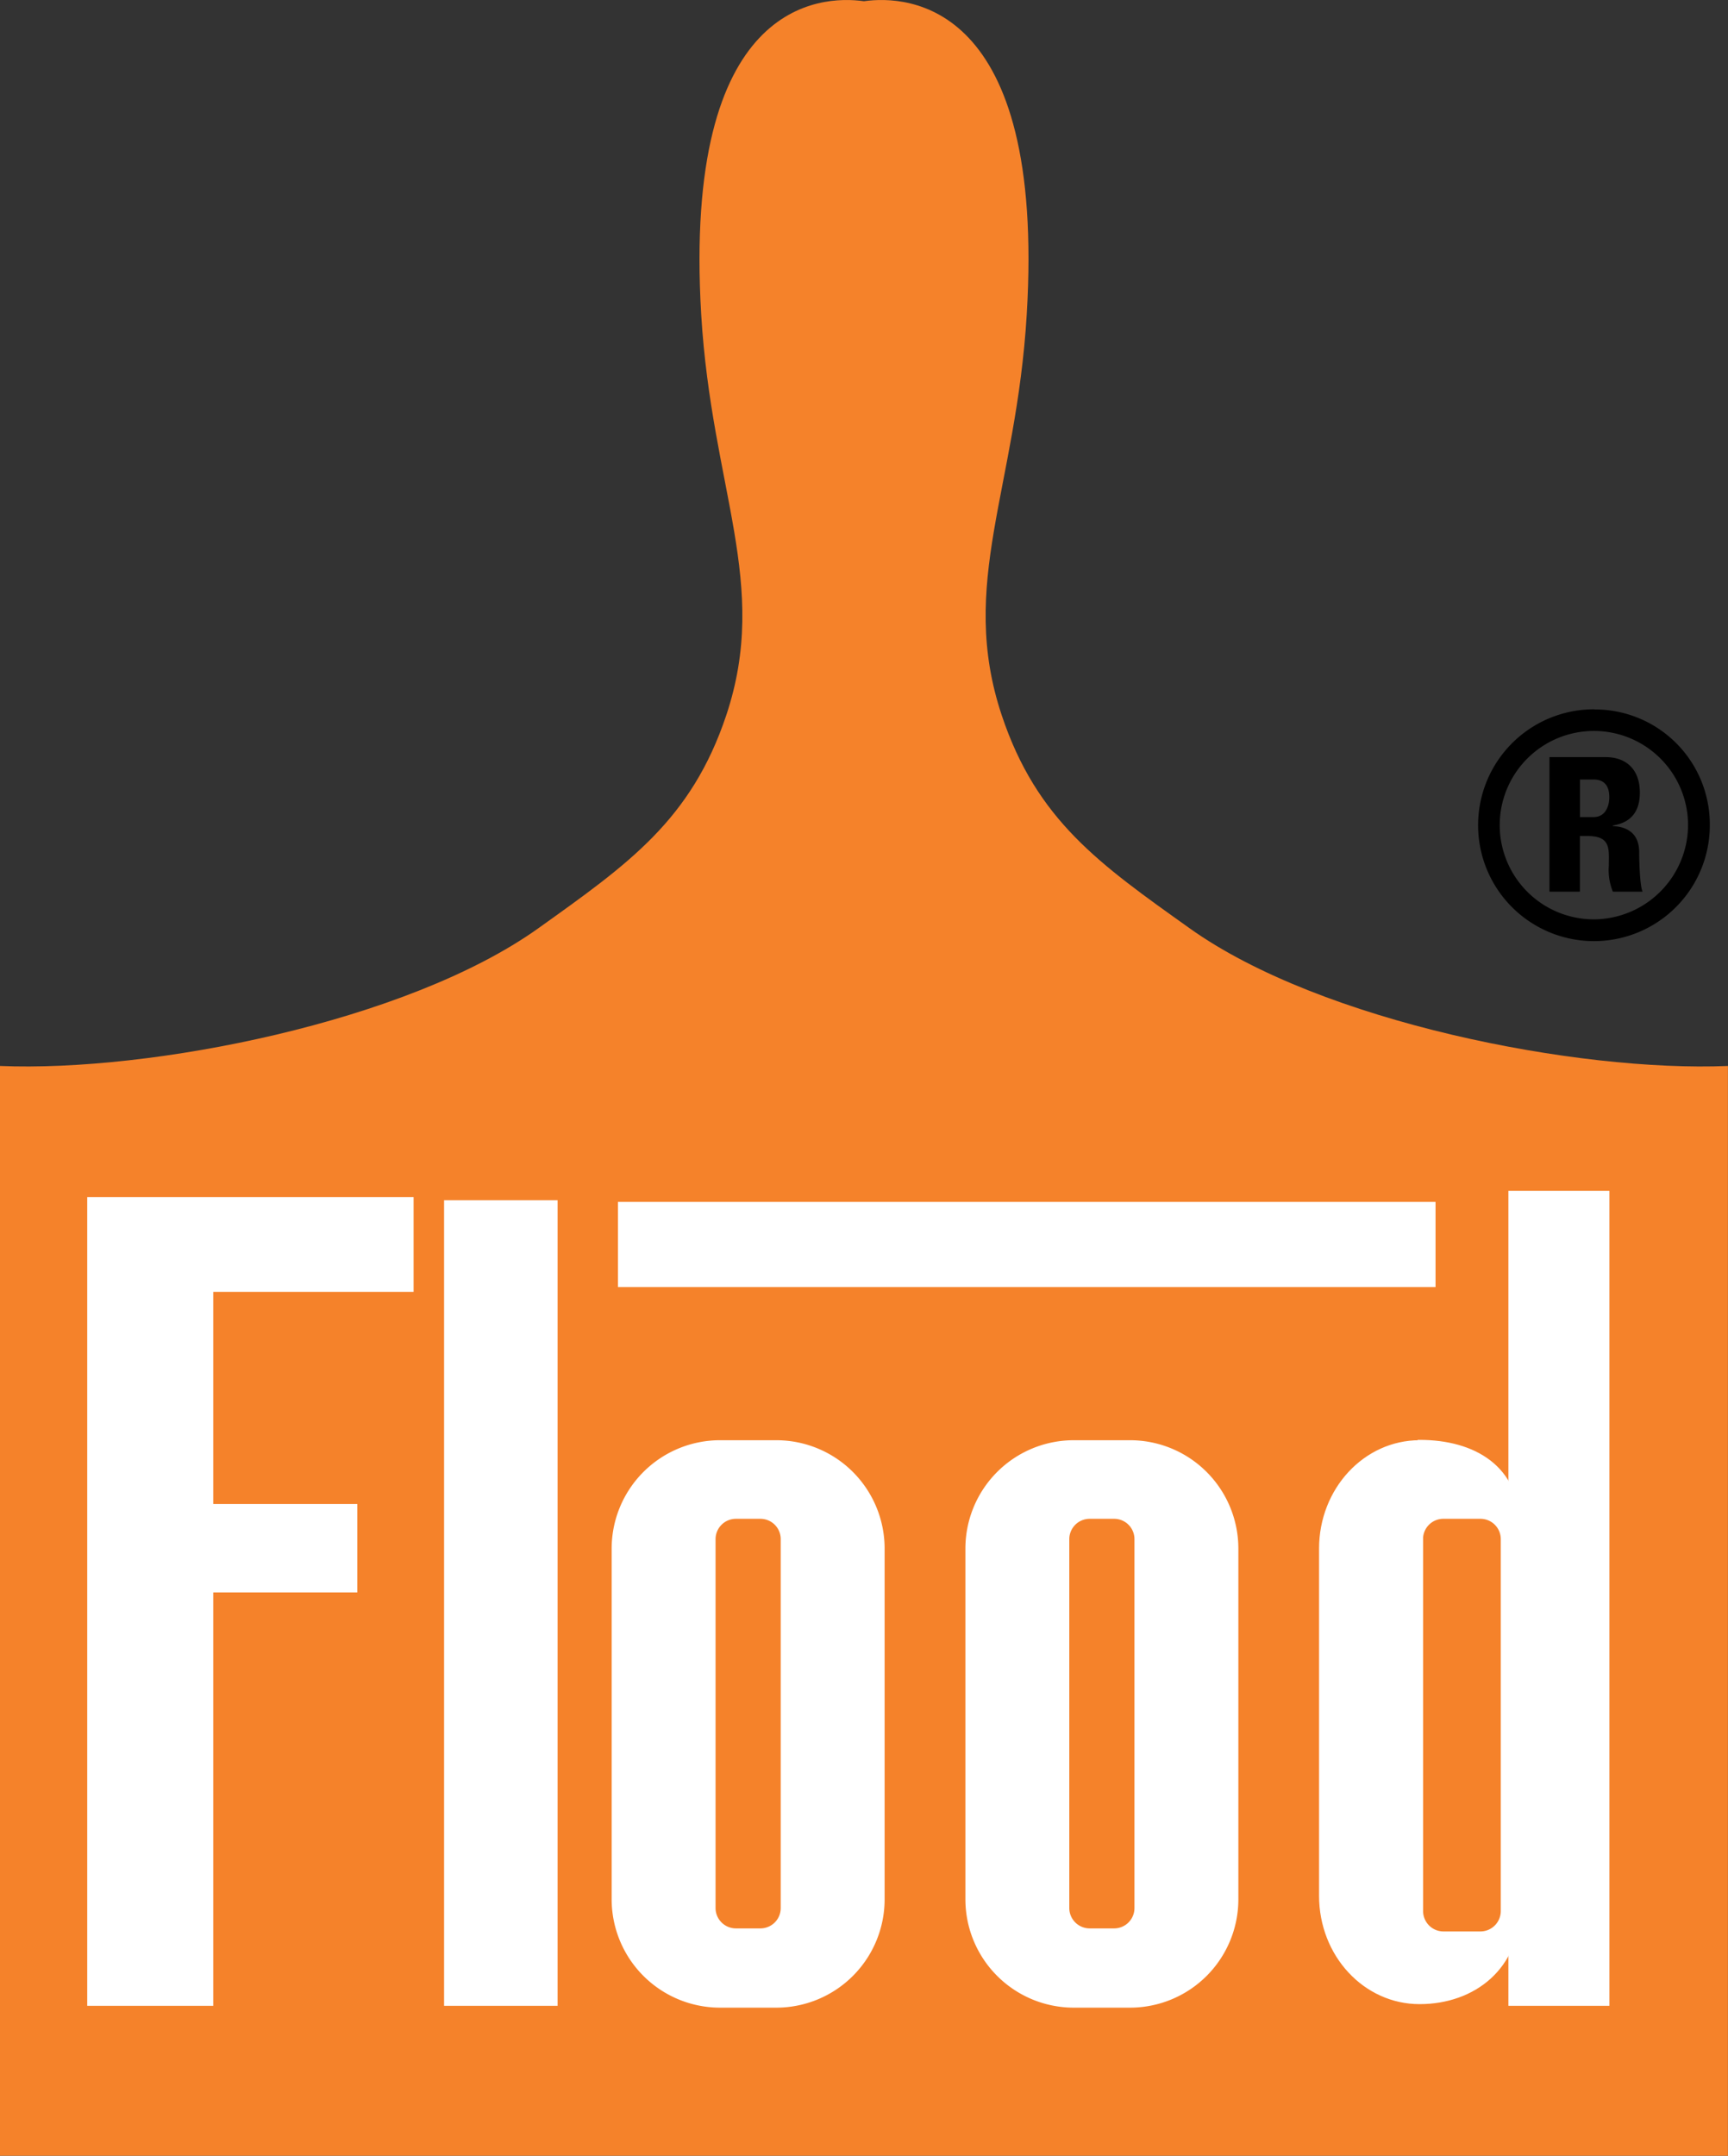
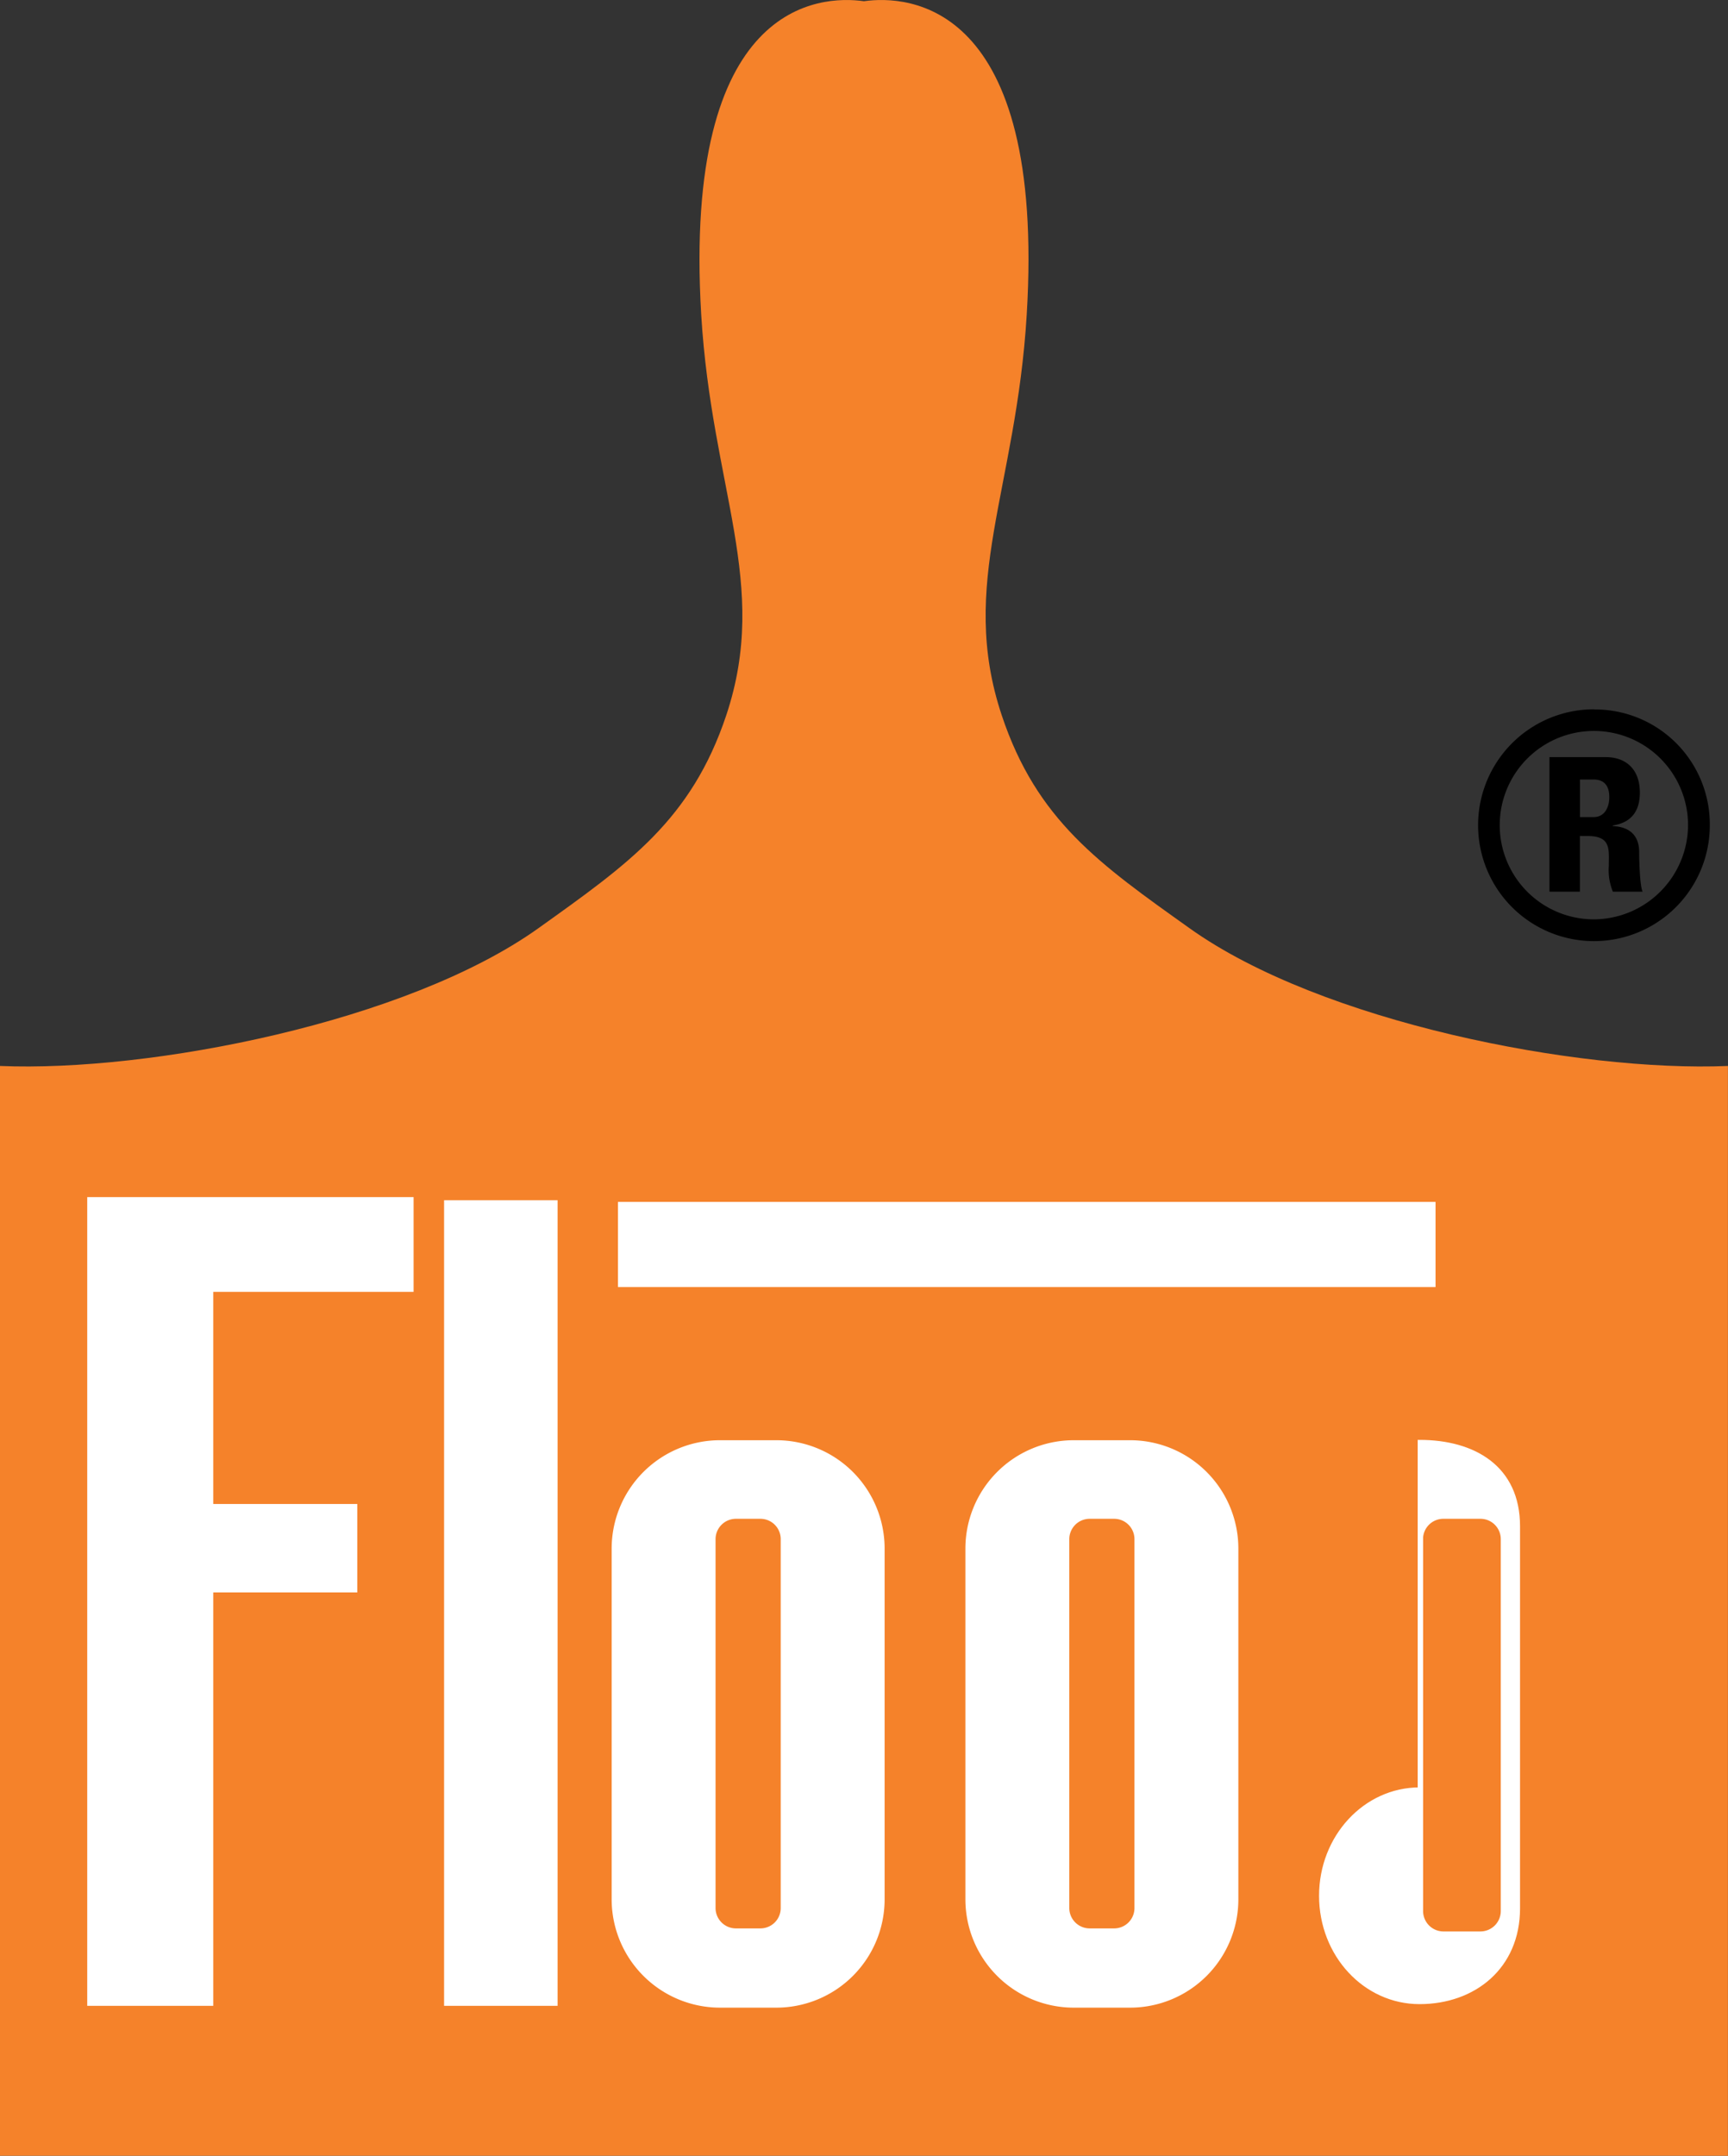
<svg xmlns="http://www.w3.org/2000/svg" id="Layer_1" data-name="Layer 1" viewBox="0 0 255.63 318.78">
  <rect x="0" y="0" width="255.63" height="318.78" fill="#333333" stroke="none" />
  <defs>
    <style>.cls-1,.cls-4{fill:#f5822a;}.cls-1,.cls-5,.cls-6{fill-rule:evenodd;}.cls-2,.cls-3,.cls-5{fill:#fff;}.cls-2,.cls-3,.cls-4,.cls-5{stroke:#fff;stroke-miterlimit:3.86;}.cls-2{stroke-width:1.97px;}.cls-3,.cls-4,.cls-5{stroke-width:0.55px;}</style>
  </defs>
  <path class="cls-1" d="M127.81,318.78H0V157.63c22.23.93,60.2-6.48,79.65-20.37,13.33-9.52,22.61-16,27.79-31.49,6.48-19.45-2.15-33.38-3.71-59.28C101,.18,121.33-.74,127.81.18c6.48-.92,26.86,0,24.08,46.31-1.55,25.9-10.18,39.83-3.7,59.28,5.18,15.53,14.46,22,27.78,31.49,19.45,13.89,57.43,21.3,79.65,20.37V318.78Z" />
  <polygon class="cls-2" points="30.56 295.63 13.89 295.63 13.89 178.01 60.2 178.01 60.2 190.05 30.56 190.05 30.56 223.39 51.87 223.39 51.87 234.5 30.56 234.5 30.56 295.63" />
  <polygon class="cls-2" points="66.68 178.47 81.5 178.47 81.5 295.63 66.68 295.63 66.68 178.47" />
  <path class="cls-3" d="M90.76,229a15.76,15.76,0,0,1,15.76-15.75h8.32A15.75,15.75,0,0,1,130.59,229v51.86a15.75,15.75,0,0,1-15.75,15.75h-8.32a15.76,15.76,0,0,1-15.76-15.75V229Z" />
  <path class="cls-4" d="M105.58,227.6a3.29,3.29,0,0,1,3.29-3.28h3.61a3.28,3.28,0,0,1,3.29,3.28v54.56a3.28,3.28,0,0,1-3.29,3.28h-3.61a3.29,3.29,0,0,1-3.29-3.28V227.6Z" />
  <path class="cls-3" d="M143.09,229a15.76,15.76,0,0,1,15.76-15.75h8.32A15.75,15.75,0,0,1,182.92,229v51.86a15.75,15.75,0,0,1-15.75,15.75h-8.32a15.76,15.76,0,0,1-15.76-15.75V229Z" />
  <path class="cls-4" d="M157.91,227.6a3.29,3.29,0,0,1,3.29-3.28h3.61a3.28,3.28,0,0,1,3.29,3.28v54.56a3.28,3.28,0,0,1-3.29,3.28H161.2a3.29,3.29,0,0,1-3.29-3.28V227.6Z" />
-   <path class="cls-5" d="M210,213.2h0c8.06,0,14.59,3.81,14.59,12.5v56.5c0,8.7-6.53,13.89-14.59,13.89h0c-8.06,0-14.59-7-14.59-15.75V229c0-8.7,6.53-15.75,14.59-15.75Z" />
+   <path class="cls-5" d="M210,213.2h0c8.06,0,14.59,3.81,14.59,12.5v56.5c0,8.7-6.53,13.89-14.59,13.89h0c-8.06,0-14.59-7-14.59-15.75c0-8.7,6.53-15.75,14.59-15.75Z" />
  <path class="cls-4" d="M210.24,227.6a3.28,3.28,0,0,1,3.29-3.28H219a3.28,3.28,0,0,1,3.29,3.28v55a3.29,3.29,0,0,1-3.29,3.29h-5.46a3.29,3.29,0,0,1-3.29-3.29v-55Z" />
-   <polygon class="cls-2" points="224.13 177.08 237.1 177.08 237.1 295.63 224.13 295.63 224.13 177.08" />
  <polygon class="cls-3" points="91.69 178.01 212.09 178.01 212.09 190.05 91.69 190.05 91.69 178.01" />
  <path class="cls-6" d="M235.89,104.89A17.14,17.14,0,1,0,252.94,122a17,17,0,0,0-17.05-17.09Zm0,31.06a13.93,13.93,0,1,1,13.83-14,14,14,0,0,1-13.83,14Zm-2.16-12.32h1.15c3.49,0,3.12,2,3.12,4.37a8.41,8.41,0,0,0,.6,3.86H243c-.41-.83-.51-4.55-.51-5.84,0-3.58-2.94-3.81-3.9-3.86v-.09c2.94-.46,4-2.34,4-4.87,0-3.4-2-5.24-5.06-5.24h-8.31v19.9h4.5v-8.23Zm0-8.36h2c1.42,0,2.34.74,2.34,2.62,0,1.29-.55,2.94-2.34,2.94h-2v-5.56Z" />
</svg>